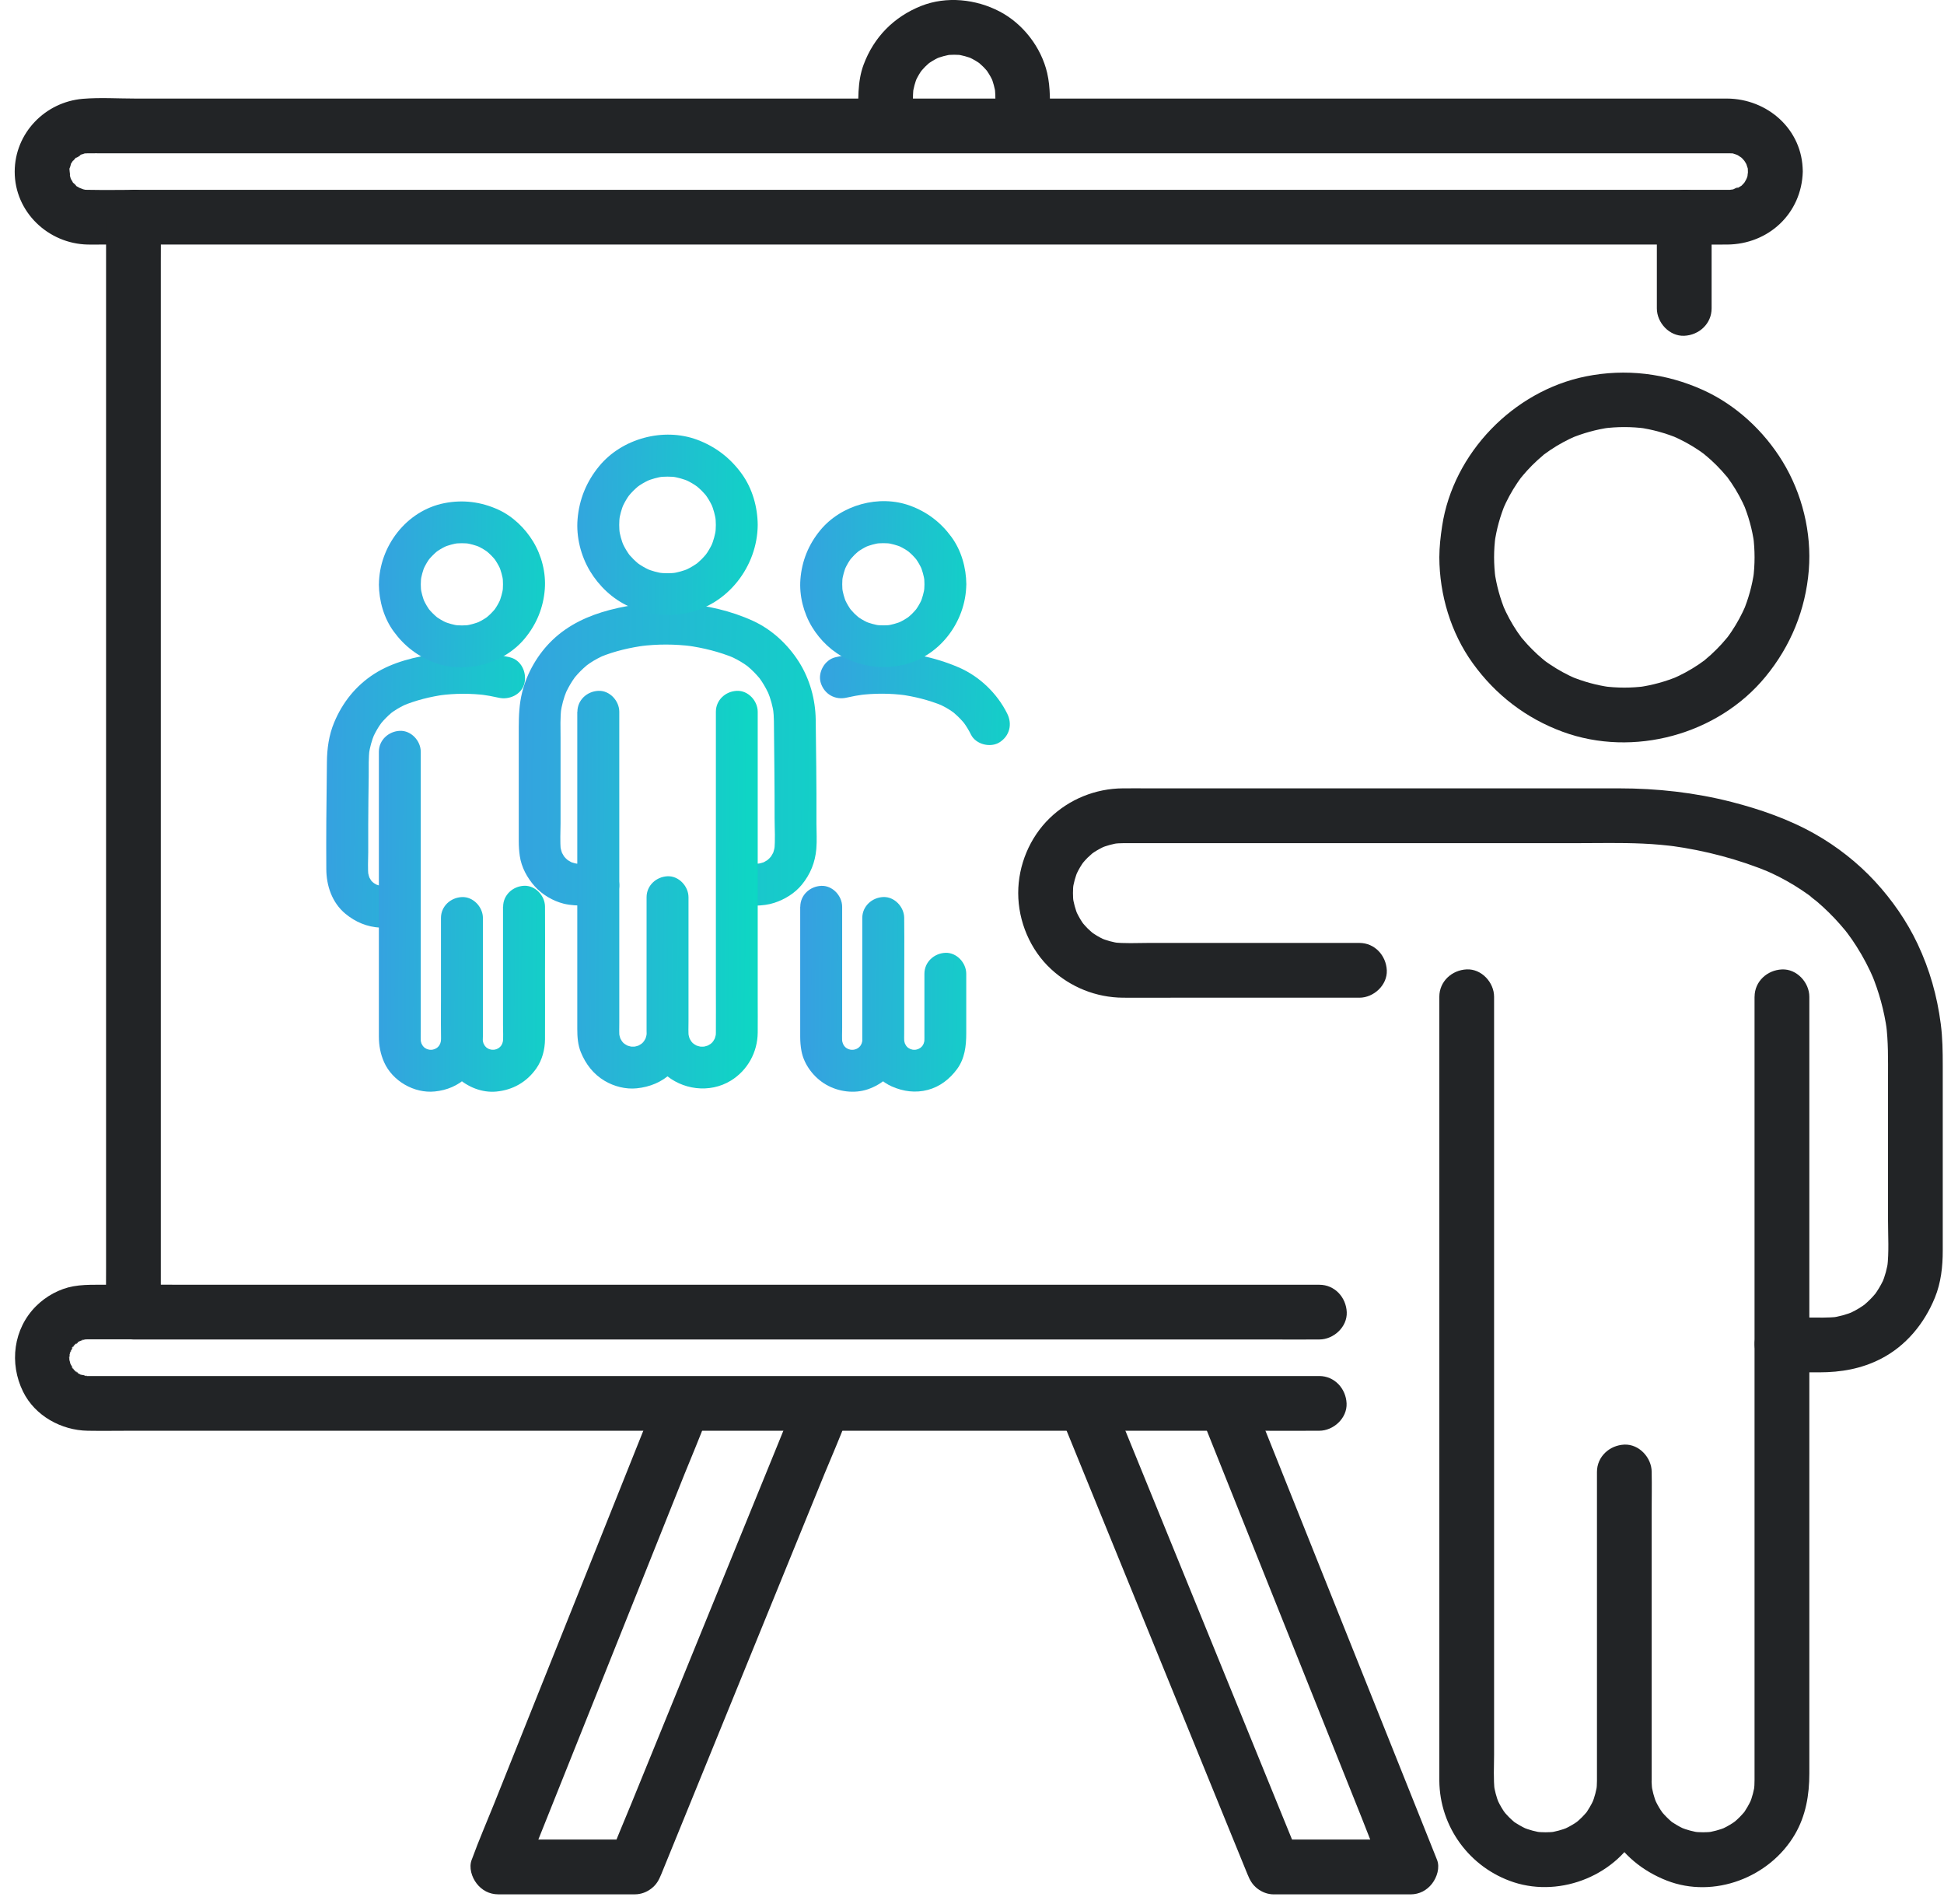
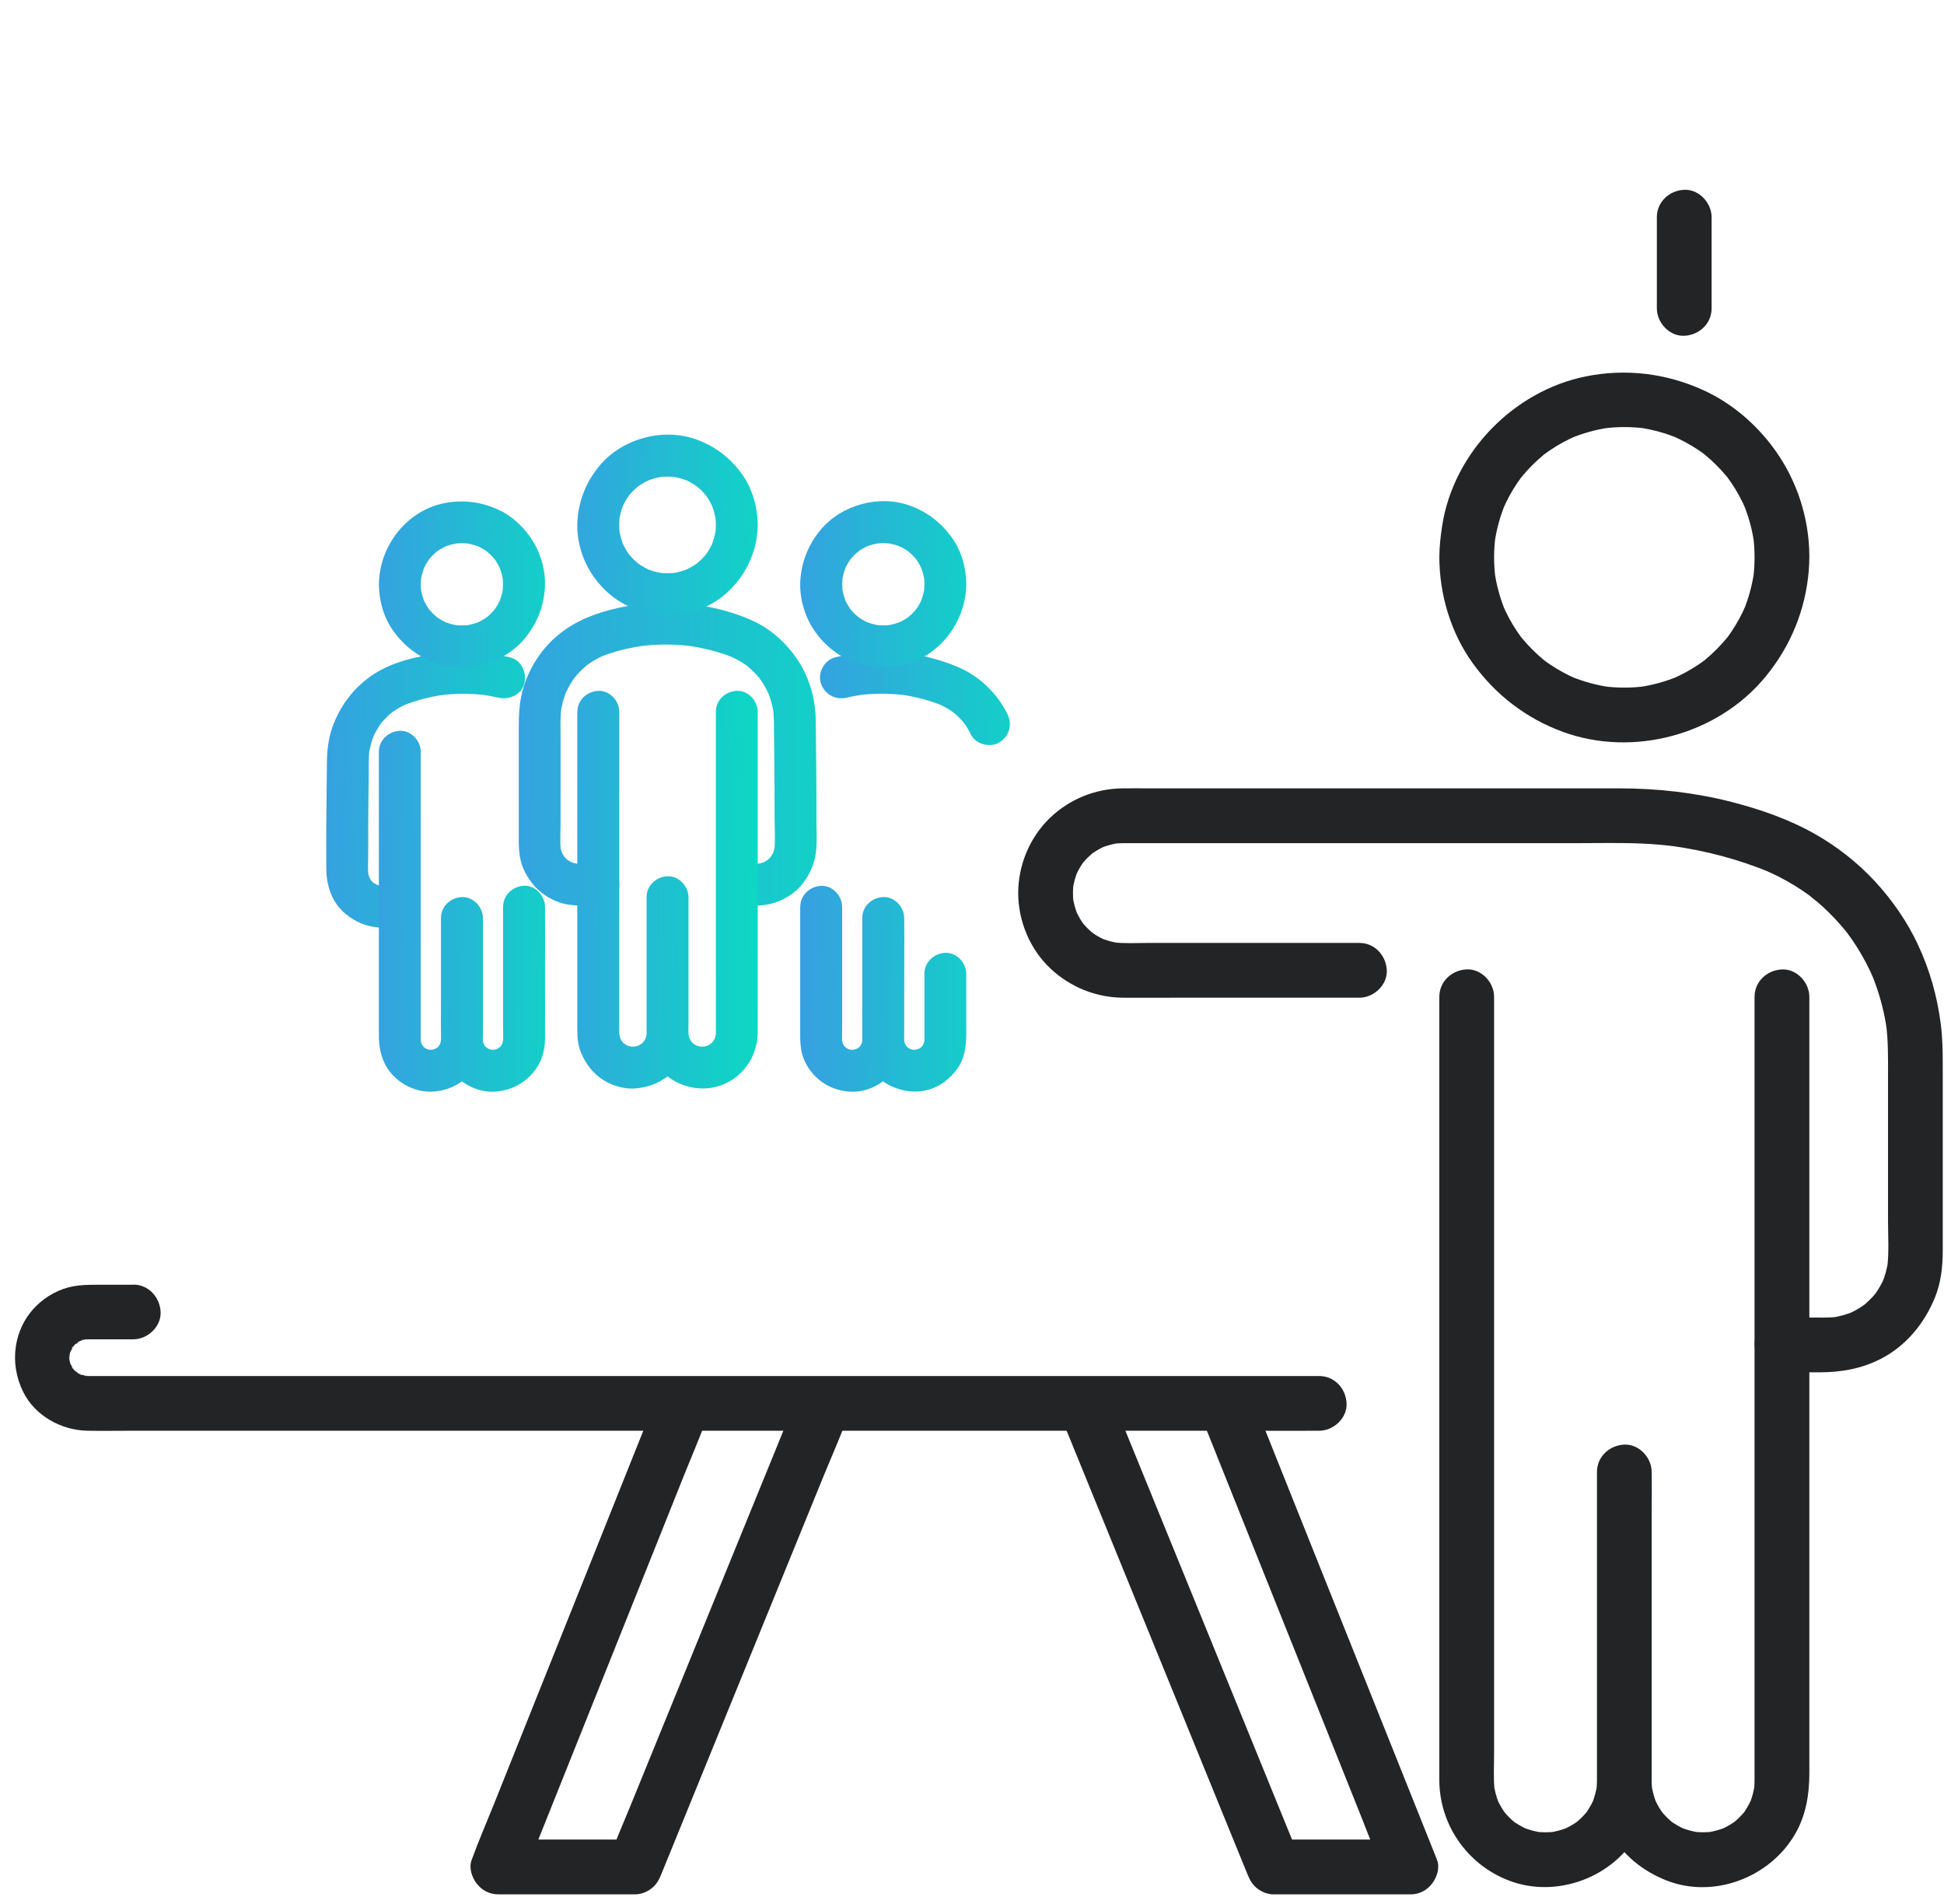
<svg xmlns="http://www.w3.org/2000/svg" width="48" height="47" viewBox="0 0 48 47" fill="none">
  <path d="M43.998 33.877H44.917C45.457 33.877 45.964 33.79 46.448 33.54C47.066 33.22 47.516 32.669 47.775 32.033C47.926 31.665 47.969 31.268 47.969 30.873V26.305C47.969 25.96 47.965 25.618 47.92 25.275C47.83 24.583 47.647 23.936 47.349 23.303C47.083 22.739 46.719 22.217 46.297 21.759C45.871 21.298 45.362 20.898 44.816 20.589C44.178 20.227 43.463 19.978 42.753 19.796C41.847 19.564 40.912 19.461 39.977 19.461H28.363C28.15 19.461 27.937 19.459 27.725 19.461C27.052 19.465 26.401 19.728 25.918 20.197C25.424 20.675 25.141 21.358 25.141 22.045C25.141 22.743 25.436 23.447 25.951 23.922C26.435 24.371 27.065 24.624 27.727 24.629C28.136 24.632 28.546 24.629 28.954 24.629H33.566C33.919 24.629 34.258 24.318 34.242 23.953C34.225 23.587 33.944 23.277 33.566 23.277H28.35C28.062 23.277 27.763 23.296 27.476 23.261L27.655 23.285C27.485 23.262 27.32 23.217 27.162 23.151C27.216 23.174 27.269 23.196 27.323 23.22C27.214 23.173 27.109 23.118 27.011 23.052C26.987 23.036 26.963 23.019 26.939 23.002C26.842 22.934 27.072 23.113 26.983 23.035C26.939 22.996 26.895 22.958 26.853 22.917C26.812 22.875 26.773 22.831 26.735 22.787C26.662 22.704 26.834 22.927 26.768 22.831C26.751 22.807 26.734 22.784 26.717 22.759C26.652 22.66 26.597 22.556 26.55 22.448L26.618 22.609C26.552 22.45 26.508 22.285 26.484 22.115L26.508 22.294C26.488 22.129 26.488 21.963 26.508 21.797L26.484 21.976C26.507 21.806 26.552 21.641 26.618 21.483L26.55 21.644C26.597 21.535 26.652 21.43 26.717 21.332C26.734 21.308 26.751 21.284 26.768 21.26C26.835 21.163 26.656 21.392 26.735 21.304C26.773 21.26 26.811 21.216 26.853 21.174C26.896 21.133 26.939 21.095 26.983 21.056C27.066 20.984 26.843 21.156 26.939 21.09C26.963 21.073 26.987 21.055 27.011 21.039C27.11 20.974 27.215 20.919 27.323 20.872C27.269 20.894 27.216 20.917 27.162 20.94C27.32 20.874 27.485 20.83 27.655 20.806L27.476 20.83C27.659 20.808 27.845 20.814 28.028 20.814H38.925C39.471 20.814 40.02 20.8 40.566 20.825C40.859 20.838 41.151 20.865 41.441 20.904L41.262 20.88C42.102 20.995 42.93 21.212 43.713 21.538L43.551 21.47C43.811 21.58 44.062 21.708 44.302 21.855C44.42 21.928 44.536 22.004 44.649 22.085C44.675 22.104 44.7 22.123 44.726 22.142C44.739 22.152 44.752 22.161 44.764 22.171C44.82 22.213 44.681 22.104 44.69 22.114C44.74 22.166 44.807 22.208 44.862 22.255C45.067 22.43 45.259 22.619 45.436 22.821C45.481 22.872 45.526 22.924 45.569 22.977C45.589 23.001 45.606 23.03 45.628 23.051C45.638 23.061 45.529 22.921 45.571 22.976C45.583 22.994 45.596 23.01 45.608 23.027C45.691 23.137 45.768 23.248 45.841 23.364C46.008 23.626 46.152 23.902 46.273 24.187C46.251 24.133 46.228 24.08 46.205 24.026C46.394 24.478 46.524 24.952 46.591 25.438L46.567 25.259C46.627 25.706 46.618 26.156 46.618 26.607V30.133C46.618 30.512 46.645 30.907 46.599 31.285L46.624 31.106C46.597 31.307 46.545 31.501 46.466 31.687C46.489 31.633 46.511 31.58 46.535 31.526C46.48 31.653 46.414 31.775 46.337 31.889C46.321 31.913 46.303 31.937 46.287 31.961C46.223 32.053 46.408 31.814 46.302 31.939C46.262 31.988 46.218 32.035 46.173 32.08C46.128 32.125 46.081 32.168 46.033 32.209C45.907 32.315 46.145 32.13 46.054 32.194C46.03 32.211 46.007 32.228 45.982 32.244C45.868 32.322 45.746 32.386 45.619 32.441C45.673 32.419 45.727 32.396 45.781 32.373C45.594 32.451 45.399 32.504 45.199 32.531L45.379 32.506C45.137 32.535 44.891 32.524 44.649 32.524H43.999C43.646 32.524 43.307 32.835 43.324 33.2C43.34 33.566 43.621 33.876 43.999 33.876L43.998 33.877Z" fill="#222426" />
  <path d="M43.322 24.604V42.968C43.322 43.29 43.322 43.612 43.322 43.934C43.322 44.026 43.318 44.118 43.307 44.209L43.331 44.03C43.308 44.2 43.265 44.365 43.2 44.525C43.222 44.471 43.245 44.417 43.268 44.363C43.22 44.477 43.163 44.586 43.095 44.69C43.089 44.699 43.045 44.775 43.037 44.774C43.046 44.776 43.162 44.62 43.07 44.73C43.032 44.775 42.992 44.818 42.951 44.86C42.91 44.901 42.866 44.941 42.821 44.979C42.777 45.016 42.694 45.054 42.865 44.945C42.841 44.961 42.818 44.98 42.793 44.996C42.687 45.067 42.574 45.127 42.456 45.177C42.51 45.154 42.563 45.132 42.617 45.108C42.457 45.173 42.292 45.217 42.122 45.24C42.182 45.232 42.242 45.224 42.301 45.216C42.136 45.236 41.97 45.236 41.804 45.216C41.864 45.224 41.924 45.232 41.983 45.24C41.813 45.217 41.648 45.173 41.489 45.108C41.543 45.131 41.596 45.154 41.65 45.177C41.536 45.129 41.427 45.072 41.324 45.004C41.314 44.998 41.238 44.953 41.239 44.945C41.237 44.954 41.393 45.071 41.283 44.979C41.238 44.941 41.195 44.901 41.154 44.86C41.112 44.818 41.072 44.775 41.035 44.73C40.998 44.686 40.959 44.603 41.068 44.774C41.053 44.75 41.034 44.727 41.017 44.702C40.946 44.596 40.887 44.482 40.836 44.364C40.859 44.418 40.881 44.471 40.905 44.526C40.84 44.366 40.797 44.201 40.773 44.031L40.798 44.21C40.762 43.909 40.782 43.597 40.782 43.295V37.308C40.782 36.989 40.789 36.669 40.782 36.35C40.782 36.345 40.782 36.341 40.782 36.336C40.782 35.983 40.471 35.645 40.107 35.661C39.741 35.677 39.431 35.958 39.431 36.336V43.112C39.431 43.395 39.433 43.678 39.431 43.96C39.431 44.044 39.425 44.127 39.416 44.21L39.44 44.031C39.416 44.201 39.373 44.366 39.308 44.526L39.377 44.364C39.329 44.478 39.271 44.587 39.204 44.69C39.197 44.7 39.153 44.776 39.145 44.775C39.154 44.777 39.27 44.621 39.179 44.731C39.141 44.776 39.101 44.819 39.06 44.861C39.018 44.902 38.975 44.942 38.93 44.98C38.886 45.017 38.803 45.055 38.974 44.946C38.95 44.962 38.926 44.98 38.902 44.997C38.796 45.068 38.682 45.127 38.564 45.178C38.618 45.155 38.671 45.133 38.725 45.109C38.566 45.174 38.401 45.218 38.231 45.241C38.29 45.233 38.351 45.225 38.41 45.217C38.244 45.236 38.078 45.236 37.913 45.217C37.972 45.225 38.032 45.233 38.092 45.241C37.922 45.218 37.757 45.174 37.597 45.109C37.651 45.132 37.705 45.154 37.759 45.178C37.645 45.13 37.536 45.072 37.432 45.005C37.422 44.999 37.347 44.954 37.348 44.946C37.346 44.955 37.502 45.072 37.392 44.98C37.347 44.942 37.304 44.902 37.262 44.861C37.221 44.819 37.181 44.776 37.143 44.731C37.106 44.687 37.068 44.604 37.177 44.775C37.161 44.751 37.142 44.727 37.126 44.703C37.055 44.597 36.995 44.483 36.945 44.365C36.968 44.419 36.99 44.472 37.014 44.526C36.949 44.367 36.905 44.202 36.882 44.032C36.89 44.091 36.898 44.152 36.906 44.211C36.871 43.917 36.891 43.612 36.891 43.317V24.605C36.891 24.252 36.58 23.913 36.215 23.93C35.849 23.946 35.539 24.227 35.539 24.605V43.416C35.539 43.597 35.539 43.776 35.539 43.956C35.547 45.1 36.292 46.11 37.377 46.465C38.558 46.849 39.948 46.276 40.494 45.155C40.682 44.77 40.781 44.364 40.782 43.934C40.782 43.823 40.782 43.711 40.782 43.599V36.337H39.431V42.983C39.431 43.302 39.431 43.621 39.431 43.941C39.432 44.386 39.539 44.816 39.746 45.209C40.046 45.78 40.563 46.193 41.157 46.424C42.32 46.876 43.694 46.348 44.317 45.286C44.589 44.821 44.675 44.308 44.675 43.779V24.606C44.675 24.253 44.364 23.914 43.999 23.931C43.633 23.947 43.323 24.228 43.323 24.606L43.322 24.604Z" fill="#222426" />
  <path d="M35.539 13.758C35.543 14.68 35.821 15.618 36.362 16.369C36.925 17.152 37.681 17.733 38.586 18.065C40.328 18.704 42.416 18.139 43.593 16.705C44.216 15.948 44.582 15.053 44.662 14.074C44.736 13.149 44.498 12.185 44.015 11.394C43.553 10.637 42.861 9.995 42.051 9.628C41.135 9.214 40.142 9.093 39.154 9.292C37.37 9.652 35.882 11.182 35.608 12.987C35.569 13.244 35.54 13.499 35.539 13.758C35.537 14.111 35.851 14.45 36.215 14.434C36.582 14.418 36.889 14.137 36.891 13.758C36.891 13.581 36.903 13.404 36.927 13.227L36.902 13.407C36.95 13.065 37.042 12.734 37.175 12.416C37.153 12.47 37.13 12.523 37.107 12.577C37.205 12.35 37.322 12.131 37.461 11.926C37.494 11.877 37.528 11.828 37.564 11.781C37.594 11.74 37.672 11.657 37.529 11.825C37.548 11.802 37.566 11.779 37.585 11.756C37.664 11.662 37.746 11.571 37.833 11.484C37.919 11.398 38.011 11.315 38.105 11.236C38.12 11.224 38.157 11.181 38.174 11.181C38.148 11.181 38.023 11.294 38.13 11.215C38.178 11.18 38.226 11.145 38.275 11.112C38.48 10.973 38.698 10.856 38.926 10.758C38.872 10.78 38.819 10.803 38.765 10.826C39.083 10.693 39.414 10.601 39.756 10.553L39.576 10.578C39.929 10.531 40.285 10.531 40.638 10.578L40.459 10.553C40.8 10.601 41.132 10.693 41.45 10.826C41.395 10.804 41.342 10.781 41.288 10.758C41.515 10.856 41.734 10.973 41.94 11.112C41.988 11.145 42.037 11.179 42.084 11.215C42.125 11.245 42.208 11.323 42.041 11.181C42.063 11.199 42.087 11.217 42.109 11.236C42.204 11.315 42.295 11.398 42.381 11.484C42.468 11.571 42.551 11.662 42.629 11.756C42.642 11.771 42.685 11.809 42.685 11.825C42.685 11.8 42.571 11.674 42.651 11.781C42.686 11.829 42.72 11.877 42.753 11.926C42.892 12.131 43.009 12.349 43.107 12.577C43.085 12.523 43.062 12.47 43.039 12.416C43.172 12.734 43.264 13.065 43.312 13.407L43.288 13.227C43.334 13.58 43.334 13.936 43.288 14.289C43.296 14.229 43.304 14.169 43.312 14.11C43.264 14.451 43.172 14.783 43.039 15.101C43.062 15.047 43.084 14.993 43.107 14.939C43.009 15.166 42.892 15.385 42.753 15.591C42.72 15.639 42.687 15.688 42.651 15.735C42.62 15.777 42.542 15.859 42.685 15.692C42.666 15.714 42.648 15.738 42.629 15.76C42.551 15.855 42.468 15.946 42.381 16.032C42.295 16.119 42.204 16.202 42.109 16.28C42.094 16.293 42.057 16.336 42.041 16.336C42.066 16.336 42.191 16.222 42.084 16.302C42.036 16.337 41.988 16.371 41.94 16.404C41.734 16.543 41.516 16.66 41.288 16.759C41.342 16.736 41.395 16.713 41.45 16.69C41.132 16.823 40.8 16.915 40.459 16.963L40.638 16.939C40.285 16.986 39.93 16.986 39.576 16.939L39.756 16.963C39.414 16.915 39.083 16.823 38.765 16.69C38.819 16.713 38.872 16.735 38.926 16.759C38.699 16.66 38.48 16.543 38.275 16.404C38.226 16.371 38.177 16.338 38.13 16.302C38.089 16.271 38.006 16.194 38.174 16.336C38.151 16.317 38.128 16.299 38.105 16.28C38.011 16.202 37.919 16.119 37.833 16.032C37.746 15.946 37.664 15.855 37.585 15.76C37.573 15.745 37.529 15.708 37.529 15.692C37.529 15.717 37.643 15.842 37.564 15.735C37.529 15.687 37.494 15.639 37.461 15.591C37.322 15.385 37.205 15.167 37.107 14.939C37.129 14.993 37.152 15.047 37.175 15.101C37.042 14.783 36.95 14.451 36.902 14.11C36.91 14.169 36.919 14.229 36.927 14.289C36.903 14.113 36.892 13.936 36.891 13.758C36.889 13.405 36.581 13.066 36.215 13.082C35.85 13.099 35.537 13.38 35.539 13.758Z" fill="#222426" />
-   <path d="M44.512 4.235C44.512 3.197 43.642 2.436 42.638 2.433C42.438 2.433 42.238 2.433 42.038 2.433H3.337C2.91 2.433 2.473 2.404 2.047 2.439C1.113 2.517 0.366 3.286 0.363 4.235C0.361 5.231 1.189 6.016 2.165 6.037C2.268 6.039 2.372 6.037 2.475 6.037H40.926C41.498 6.037 42.07 6.04 42.642 6.037C43.666 6.032 44.486 5.27 44.513 4.235C44.522 3.882 44.196 3.543 43.837 3.559C43.463 3.576 43.171 3.856 43.161 4.235C43.161 4.241 43.134 4.42 43.158 4.321C43.178 4.235 43.145 4.353 43.14 4.373C43.128 4.414 43.071 4.513 43.135 4.396C43.117 4.429 43.097 4.461 43.08 4.494C43.062 4.529 43.003 4.576 43.087 4.493C43.06 4.519 43.034 4.547 43.01 4.574C42.93 4.659 42.991 4.592 43.017 4.574C42.97 4.605 42.92 4.63 42.873 4.66C43.016 4.567 42.716 4.703 42.798 4.683C42.896 4.659 42.717 4.685 42.712 4.686C42.709 4.686 42.707 4.686 42.705 4.686C42.664 4.686 42.623 4.686 42.582 4.686H3.465C3.034 4.686 2.601 4.695 2.171 4.686C2.169 4.686 2.167 4.686 2.166 4.686C2.127 4.686 2.087 4.685 2.047 4.68C2.189 4.697 2.081 4.683 2.055 4.673C2.055 4.673 1.885 4.604 1.975 4.649C2.057 4.69 1.922 4.613 1.906 4.605C1.772 4.536 1.934 4.658 1.887 4.593C1.869 4.567 1.835 4.532 1.808 4.513C1.742 4.467 1.863 4.628 1.795 4.494C1.779 4.463 1.758 4.426 1.74 4.396C1.8 4.491 1.755 4.443 1.744 4.4C1.734 4.363 1.724 4.326 1.714 4.289C1.752 4.427 1.715 4.229 1.715 4.175C1.715 4.007 1.682 4.237 1.72 4.152C1.735 4.119 1.744 4.077 1.753 4.042C1.775 3.954 1.672 4.152 1.765 4.023C1.786 3.994 1.806 3.958 1.825 3.929C1.752 4.043 1.868 3.894 1.906 3.859C1.781 3.973 2.102 3.773 1.944 3.833C1.987 3.817 2.038 3.811 2.081 3.792C2.167 3.753 1.977 3.79 2.073 3.789C2.101 3.789 2.137 3.785 2.163 3.785C2.166 3.785 2.169 3.785 2.172 3.785C2.305 3.783 2.437 3.785 2.571 3.785H42.596C42.632 3.785 42.668 3.785 42.703 3.785C42.705 3.785 42.706 3.785 42.707 3.785C42.751 3.786 42.783 3.786 42.826 3.792C42.791 3.787 42.705 3.761 42.818 3.799C42.854 3.812 42.891 3.821 42.927 3.834C42.804 3.79 42.894 3.82 42.919 3.838C42.919 3.838 43.068 3.942 42.989 3.879C42.922 3.826 43.012 3.903 43.026 3.918C43.054 3.945 43.123 4.042 43.046 3.93C43.067 3.961 43.085 3.995 43.105 4.025C43.124 4.051 43.152 4.14 43.109 4.017C43.122 4.053 43.132 4.09 43.144 4.126C43.183 4.236 43.156 4.154 43.151 4.118C43.156 4.153 43.158 4.202 43.158 4.237C43.158 4.59 43.468 4.929 43.833 4.913C44.199 4.896 44.509 4.615 44.509 4.237L44.512 4.235Z" fill="#222426" />
  <path d="M40.91 5.361V7.613C40.91 7.967 41.221 8.305 41.586 8.289C41.952 8.273 42.262 7.992 42.262 7.613V5.361C42.262 5.008 41.951 4.669 41.586 4.685C41.22 4.701 40.91 4.982 40.91 5.361Z" fill="#222426" />
-   <path d="M2.619 5.361V31.294C2.619 31.645 2.615 31.995 2.619 32.346C2.619 32.361 2.619 32.376 2.619 32.391C2.619 32.755 2.929 33.066 3.295 33.066H31.389C31.768 33.066 32.148 33.071 32.528 33.066C32.544 33.066 32.561 33.066 32.577 33.066C32.93 33.066 33.269 32.755 33.253 32.391C33.237 32.025 32.956 31.715 32.577 31.715H4.483C4.104 31.715 3.724 31.708 3.344 31.715C3.328 31.715 3.311 31.715 3.295 31.715L3.971 32.391V6.457C3.971 6.107 3.975 5.756 3.971 5.406C3.971 5.391 3.971 5.375 3.971 5.361C3.971 5.008 3.66 4.669 3.295 4.685C2.929 4.701 2.619 4.982 2.619 5.361Z" fill="#222426" />
-   <path d="M3.29 31.715H2.376C2.184 31.715 2.002 31.719 1.811 31.753C1.467 31.814 1.136 31.998 0.89 32.243C0.328 32.805 0.225 33.653 0.569 34.353C0.862 34.951 1.514 35.309 2.166 35.319C2.513 35.325 2.862 35.319 3.21 35.319H31.079C31.556 35.319 32.033 35.324 32.511 35.319C32.532 35.319 32.552 35.319 32.573 35.319C32.926 35.319 33.265 35.009 33.249 34.644C33.233 34.278 32.952 33.968 32.573 33.968H2.337C2.288 33.968 2.24 33.968 2.192 33.968C2.183 33.968 2.175 33.968 2.166 33.968C2.166 33.968 2.165 33.968 2.164 33.968C2.156 33.968 2.157 33.968 2.141 33.968C2.028 33.965 2.111 33.929 2.169 33.979C2.139 33.953 2.024 33.943 1.984 33.933C1.895 33.912 2.131 34.014 2.01 33.945C1.974 33.925 1.938 33.904 1.902 33.884C1.831 33.847 1.908 33.844 1.938 33.917C1.929 33.897 1.878 33.866 1.86 33.849C1.835 33.825 1.813 33.799 1.789 33.774C1.721 33.704 1.831 33.785 1.819 33.813C1.821 33.807 1.719 33.634 1.718 33.632C1.733 33.641 1.77 33.786 1.741 33.676C1.73 33.635 1.72 33.594 1.71 33.553C1.682 33.43 1.724 33.599 1.716 33.604C1.713 33.605 1.712 33.515 1.712 33.516C1.712 33.491 1.72 33.449 1.716 33.427C1.738 33.522 1.691 33.551 1.71 33.479C1.719 33.444 1.725 33.409 1.735 33.375C1.765 33.271 1.779 33.357 1.718 33.398C1.73 33.39 1.821 33.224 1.819 33.217C1.835 33.253 1.711 33.331 1.802 33.241C1.827 33.217 1.849 33.19 1.874 33.167C1.887 33.155 1.933 33.124 1.937 33.113C1.907 33.197 1.827 33.181 1.919 33.135C1.949 33.12 1.98 33.102 2.01 33.085C2.072 33.05 2.06 33.099 1.964 33.104C1.985 33.103 2.021 33.085 2.044 33.079C2.071 33.071 2.099 33.064 2.127 33.059C2.184 33.049 2.184 33.049 2.122 33.059C2.107 33.062 2.091 33.063 2.075 33.066C2.105 33.063 2.134 33.062 2.164 33.062C2.166 33.062 2.166 33.062 2.168 33.062C2.184 33.062 2.2 33.062 2.216 33.062C2.287 33.062 2.357 33.062 2.429 33.062H3.29C3.643 33.062 3.982 32.752 3.966 32.387C3.949 32.021 3.668 31.711 3.29 31.711V31.715Z" fill="#222426" />
+   <path d="M3.29 31.715H2.376C2.184 31.715 2.002 31.719 1.811 31.753C1.467 31.814 1.136 31.998 0.89 32.243C0.328 32.805 0.225 33.653 0.569 34.353C0.862 34.951 1.514 35.309 2.166 35.319C2.513 35.325 2.862 35.319 3.21 35.319H31.079C31.556 35.319 32.033 35.324 32.511 35.319C32.532 35.319 32.552 35.319 32.573 35.319C32.926 35.319 33.265 35.009 33.249 34.644C33.233 34.278 32.952 33.968 32.573 33.968H2.337C2.288 33.968 2.24 33.968 2.192 33.968C2.183 33.968 2.175 33.968 2.166 33.968C2.166 33.968 2.165 33.968 2.164 33.968C2.156 33.968 2.157 33.968 2.141 33.968C2.028 33.965 2.111 33.929 2.169 33.979C2.139 33.953 2.024 33.943 1.984 33.933C1.895 33.912 2.131 34.014 2.01 33.945C1.974 33.925 1.938 33.904 1.902 33.884C1.831 33.847 1.908 33.844 1.938 33.917C1.929 33.897 1.878 33.866 1.86 33.849C1.835 33.825 1.813 33.799 1.789 33.774C1.721 33.704 1.831 33.785 1.819 33.813C1.821 33.807 1.719 33.634 1.718 33.632C1.733 33.641 1.77 33.786 1.741 33.676C1.73 33.635 1.72 33.594 1.71 33.553C1.682 33.43 1.724 33.599 1.716 33.604C1.713 33.605 1.712 33.515 1.712 33.516C1.712 33.491 1.72 33.449 1.716 33.427C1.738 33.522 1.691 33.551 1.71 33.479C1.719 33.444 1.725 33.409 1.735 33.375C1.765 33.271 1.779 33.357 1.718 33.398C1.73 33.39 1.821 33.224 1.819 33.217C1.835 33.253 1.711 33.331 1.802 33.241C1.827 33.217 1.849 33.19 1.874 33.167C1.887 33.155 1.933 33.124 1.937 33.113C1.907 33.197 1.827 33.181 1.919 33.135C1.949 33.12 1.98 33.102 2.01 33.085C2.072 33.05 2.06 33.099 1.964 33.104C1.985 33.103 2.021 33.085 2.044 33.079C2.071 33.071 2.099 33.064 2.127 33.059C2.184 33.049 2.184 33.049 2.122 33.059C2.107 33.062 2.091 33.063 2.075 33.066C2.105 33.063 2.134 33.062 2.164 33.062C2.184 33.062 2.2 33.062 2.216 33.062C2.287 33.062 2.357 33.062 2.429 33.062H3.29C3.643 33.062 3.982 32.752 3.966 32.387C3.949 32.021 3.668 31.711 3.29 31.711V31.715Z" fill="#222426" />
  <path d="M16.154 34.645C16.004 35.019 15.854 35.393 15.704 35.768C15.346 36.664 14.988 37.559 14.63 38.455C14.196 39.538 13.763 40.621 13.329 41.704C12.954 42.644 12.578 43.582 12.202 44.522C12.02 44.976 11.823 45.428 11.656 45.887C11.653 45.893 11.651 45.9 11.648 45.907C11.571 46.101 11.649 46.341 11.769 46.496C11.898 46.663 12.085 46.763 12.3 46.763H15.677C15.827 46.763 15.968 46.709 16.085 46.618C16.211 46.52 16.267 46.414 16.328 46.266C16.48 45.893 16.631 45.52 16.784 45.148C17.149 44.253 17.514 43.357 17.879 42.462C18.323 41.374 18.766 40.287 19.209 39.2C19.591 38.263 19.973 37.326 20.355 36.39C20.541 35.936 20.743 35.484 20.912 35.024C20.915 35.017 20.918 35.011 20.92 35.005C20.982 34.853 20.931 34.618 20.852 34.484C20.77 34.344 20.609 34.21 20.448 34.173C20.275 34.134 20.081 34.143 19.927 34.242C19.77 34.344 19.687 34.473 19.616 34.645C19.464 35.018 19.313 35.391 19.161 35.764C18.796 36.659 18.431 37.555 18.065 38.45C17.622 39.538 17.178 40.624 16.735 41.712C16.353 42.649 15.971 43.586 15.589 44.522C15.403 44.977 15.208 45.429 15.032 45.888C15.03 45.894 15.027 45.901 15.024 45.907L15.676 45.41H12.299L12.95 46.266C13.1 45.891 13.25 45.517 13.4 45.142C13.758 44.246 14.116 43.351 14.475 42.455C14.908 41.372 15.341 40.289 15.775 39.206C16.15 38.267 16.526 37.328 16.902 36.388C17.084 35.934 17.281 35.482 17.448 35.023C17.451 35.017 17.453 35.01 17.456 35.004C17.517 34.852 17.467 34.618 17.387 34.483C17.305 34.343 17.145 34.209 16.984 34.172C16.811 34.133 16.617 34.142 16.463 34.241C16.306 34.342 16.222 34.472 16.152 34.645H16.154Z" fill="#222426" />
  <path d="M29.674 35.004C29.823 35.379 29.974 35.753 30.123 36.127C30.482 37.023 30.84 37.919 31.198 38.814C31.631 39.897 32.065 40.98 32.498 42.063C32.874 43.003 33.25 43.942 33.625 44.882C33.807 45.336 33.978 45.797 34.171 46.247C34.174 46.253 34.177 46.259 34.179 46.266C34.397 45.982 34.614 45.696 34.831 45.411H31.454L32.105 45.908C31.953 45.535 31.802 45.162 31.649 44.79C31.285 43.894 30.92 42.998 30.554 42.103C30.111 41.015 29.667 39.929 29.224 38.841C28.842 37.904 28.46 36.967 28.078 36.031C27.892 35.576 27.708 35.12 27.521 34.665C27.518 34.659 27.516 34.653 27.513 34.646C27.444 34.477 27.367 34.339 27.202 34.243C27.057 34.158 26.844 34.122 26.681 34.174C26.518 34.227 26.36 34.328 26.278 34.485C26.198 34.635 26.143 34.841 26.209 35.006C26.362 35.379 26.513 35.752 26.665 36.124C27.03 37.02 27.395 37.915 27.761 38.811C28.204 39.898 28.647 40.985 29.091 42.072C29.473 43.009 29.855 43.946 30.237 44.883C30.422 45.337 30.607 45.793 30.794 46.248C30.796 46.255 30.799 46.261 30.802 46.267C30.859 46.409 30.92 46.522 31.044 46.619C31.162 46.71 31.301 46.764 31.453 46.764H34.83C35.044 46.764 35.232 46.665 35.361 46.497C35.48 46.342 35.559 46.102 35.481 45.908C35.332 45.533 35.181 45.159 35.032 44.784C34.673 43.889 34.316 42.993 33.957 42.097C33.524 41.014 33.09 39.931 32.657 38.849C32.281 37.909 31.905 36.97 31.53 36.03C31.348 35.575 31.167 35.119 30.984 34.665C30.981 34.659 30.978 34.653 30.976 34.645C30.908 34.476 30.829 34.337 30.665 34.242C30.52 34.157 30.306 34.121 30.144 34.173C29.981 34.226 29.822 34.327 29.74 34.484C29.661 34.635 29.606 34.839 29.672 35.005L29.674 35.004Z" fill="#222426" />
-   <path d="M25.924 2.929C25.924 2.551 25.942 2.172 25.856 1.801C25.708 1.166 25.258 0.583 24.679 0.282C24.095 -0.022 23.371 -0.1 22.749 0.145C22.073 0.413 21.577 0.915 21.323 1.598C21.165 2.022 21.193 2.484 21.193 2.929C21.193 3.282 21.504 3.621 21.869 3.604C22.235 3.588 22.545 3.307 22.545 2.929C22.545 2.67 22.528 2.404 22.559 2.146L22.535 2.326C22.556 2.174 22.595 2.028 22.654 1.887C22.631 1.941 22.609 1.994 22.585 2.048C22.627 1.953 22.675 1.861 22.733 1.773C22.747 1.753 22.761 1.733 22.776 1.713C22.84 1.619 22.685 1.818 22.733 1.768C22.771 1.729 22.803 1.686 22.842 1.648C22.877 1.613 22.914 1.582 22.951 1.548C23.029 1.478 22.831 1.634 22.895 1.59C22.916 1.576 22.935 1.561 22.956 1.547C23.047 1.486 23.142 1.435 23.243 1.391C23.189 1.414 23.136 1.437 23.082 1.46C23.223 1.401 23.369 1.363 23.521 1.341L23.341 1.365C23.488 1.347 23.633 1.347 23.779 1.365L23.6 1.341C23.751 1.362 23.897 1.401 24.039 1.46C23.985 1.437 23.931 1.415 23.877 1.391C23.973 1.433 24.065 1.482 24.152 1.539C24.173 1.553 24.193 1.567 24.212 1.582C24.307 1.646 24.108 1.491 24.158 1.539C24.196 1.577 24.24 1.609 24.277 1.648C24.313 1.683 24.344 1.72 24.377 1.757C24.448 1.835 24.292 1.637 24.336 1.701C24.349 1.722 24.365 1.741 24.378 1.762C24.44 1.853 24.491 1.948 24.534 2.048C24.512 1.994 24.489 1.941 24.466 1.887C24.524 2.028 24.563 2.174 24.585 2.326L24.56 2.146C24.591 2.404 24.575 2.67 24.575 2.929C24.575 3.282 24.886 3.621 25.25 3.604C25.616 3.588 25.926 3.307 25.926 2.929H25.924Z" fill="#222426" />
  <path d="M14.772 21.321C14.573 21.321 14.368 21.335 14.17 21.313L14.307 21.332C14.222 21.32 14.141 21.299 14.061 21.268L14.184 21.32C14.129 21.297 14.075 21.269 14.024 21.236C13.918 21.168 14.101 21.306 14.038 21.25C14.015 21.23 13.993 21.211 13.971 21.19C13.95 21.168 13.931 21.145 13.911 21.123C13.855 21.06 13.993 21.243 13.925 21.137C13.892 21.086 13.865 21.032 13.841 20.977C13.858 21.018 13.876 21.059 13.894 21.1C13.862 21.02 13.841 20.939 13.829 20.854C13.836 20.899 13.842 20.946 13.848 20.991C13.824 20.771 13.841 20.542 13.841 20.321V18.218C13.841 17.969 13.828 17.715 13.861 17.467L13.842 17.605C13.869 17.413 13.919 17.227 13.993 17.048L13.94 17.171C13.995 17.043 14.06 16.92 14.136 16.804C14.156 16.774 14.177 16.745 14.197 16.716C14.237 16.66 14.165 16.758 14.16 16.764C14.171 16.753 14.18 16.739 14.189 16.726C14.235 16.671 14.282 16.618 14.333 16.567C14.38 16.519 14.431 16.474 14.482 16.43C14.495 16.42 14.507 16.41 14.519 16.4C14.562 16.364 14.406 16.483 14.482 16.429C14.508 16.411 14.533 16.391 14.56 16.373C14.681 16.291 14.811 16.223 14.945 16.165C14.904 16.183 14.863 16.2 14.822 16.218C15.176 16.072 15.559 15.985 15.938 15.934L15.801 15.952C16.232 15.897 16.668 15.898 17.099 15.954L16.962 15.936C17.363 15.991 17.763 16.09 18.136 16.245C18.095 16.228 18.054 16.211 18.013 16.193C18.141 16.248 18.264 16.314 18.38 16.391C18.41 16.411 18.439 16.433 18.468 16.453C18.518 16.488 18.375 16.378 18.422 16.417C18.434 16.427 18.446 16.437 18.459 16.447C18.515 16.494 18.568 16.542 18.618 16.593C18.666 16.642 18.711 16.692 18.755 16.744C18.764 16.756 18.773 16.771 18.785 16.782C18.779 16.776 18.708 16.678 18.748 16.734C18.768 16.763 18.79 16.793 18.809 16.822C18.886 16.939 18.952 17.063 19.007 17.192C18.989 17.15 18.972 17.11 18.954 17.068C19.029 17.248 19.08 17.436 19.107 17.629L19.088 17.492C19.115 17.7 19.109 17.913 19.112 18.124C19.115 18.432 19.118 18.739 19.121 19.047C19.125 19.432 19.126 19.817 19.126 20.202C19.126 20.462 19.147 20.733 19.118 20.991L19.137 20.854C19.125 20.939 19.105 21.02 19.073 21.1C19.09 21.059 19.107 21.018 19.125 20.977C19.102 21.032 19.074 21.086 19.041 21.137C18.973 21.243 19.112 21.06 19.056 21.123C19.036 21.146 19.016 21.168 18.995 21.19C18.974 21.211 18.951 21.23 18.929 21.25C18.866 21.306 19.048 21.168 18.943 21.236C18.892 21.269 18.838 21.297 18.782 21.32L18.905 21.268C18.826 21.299 18.744 21.32 18.659 21.332L18.797 21.313C18.602 21.334 18.402 21.321 18.206 21.321C17.936 21.321 17.677 21.558 17.689 21.838C17.702 22.117 17.917 22.355 18.206 22.355C18.496 22.355 18.828 22.382 19.116 22.288C19.377 22.203 19.626 22.051 19.8 21.837C20.011 21.577 20.127 21.29 20.156 20.957C20.174 20.75 20.159 20.538 20.159 20.33C20.159 20.079 20.159 19.828 20.159 19.577C20.159 19.15 20.151 18.723 20.147 18.297C20.145 18.119 20.144 17.942 20.141 17.765C20.134 17.266 19.995 16.764 19.728 16.341C19.454 15.909 19.058 15.539 18.591 15.326C18.044 15.076 17.451 14.944 16.853 14.894C16.252 14.844 15.635 14.905 15.053 15.058C14.528 15.196 14.042 15.418 13.645 15.796C13.282 16.143 13.013 16.605 12.892 17.093C12.821 17.378 12.809 17.667 12.809 17.958V20.758C12.809 20.884 12.816 21.003 12.834 21.129C12.875 21.411 13.016 21.669 13.204 21.88C13.388 22.085 13.652 22.241 13.919 22.308C14.091 22.35 14.266 22.355 14.441 22.355H14.774C15.044 22.355 15.303 22.117 15.291 21.838C15.278 21.558 15.063 21.321 14.774 21.321H14.772Z" fill="url(#paint0_linear_2236_8579)" />
  <path d="M14.254 17.569V25.405C14.254 25.598 14.268 25.794 14.342 25.975C14.462 26.269 14.651 26.515 14.927 26.68C15.159 26.819 15.451 26.894 15.721 26.866C16.047 26.833 16.342 26.713 16.581 26.485C16.776 26.3 16.928 26.034 16.97 25.766C16.998 25.593 16.999 25.431 16.999 25.258V22.148C16.999 21.878 16.761 21.619 16.482 21.631C16.202 21.644 15.965 21.859 15.965 22.148V25.455C15.965 25.841 16.102 26.226 16.391 26.494C16.836 26.906 17.521 26.997 18.046 26.676C18.459 26.422 18.705 25.974 18.709 25.491C18.712 25.222 18.709 24.953 18.709 24.684V17.571C18.709 17.3 18.472 17.041 18.193 17.054C17.913 17.066 17.676 17.281 17.676 17.571V24.328C17.676 24.715 17.679 25.103 17.676 25.491C17.676 25.534 17.673 25.576 17.667 25.619L17.686 25.482C17.674 25.558 17.654 25.631 17.625 25.702C17.642 25.66 17.659 25.62 17.677 25.578C17.656 25.627 17.631 25.673 17.602 25.716C17.572 25.76 17.533 25.775 17.629 25.683C17.611 25.701 17.595 25.722 17.577 25.74C17.572 25.745 17.522 25.795 17.52 25.793C17.52 25.793 17.646 25.703 17.553 25.765C17.509 25.794 17.463 25.819 17.415 25.84L17.538 25.788C17.467 25.817 17.394 25.837 17.319 25.849L17.456 25.831C17.376 25.84 17.299 25.84 17.22 25.831L17.357 25.849C17.281 25.837 17.208 25.817 17.137 25.788L17.261 25.84C17.212 25.819 17.166 25.795 17.123 25.765C17.079 25.735 17.064 25.696 17.156 25.793C17.138 25.774 17.117 25.758 17.099 25.74C17.094 25.735 17.044 25.685 17.046 25.683C17.046 25.683 17.136 25.809 17.074 25.716C17.045 25.673 17.02 25.627 16.999 25.578C17.016 25.62 17.033 25.66 17.051 25.702C17.021 25.631 17.002 25.558 16.99 25.482L17.008 25.619C16.992 25.485 17 25.345 17 25.209V22.149C17 21.879 16.762 21.62 16.483 21.632C16.203 21.644 15.966 21.859 15.966 22.149V25.128C15.966 25.289 15.978 25.458 15.958 25.618L15.976 25.481C15.965 25.558 15.945 25.63 15.915 25.701C15.932 25.66 15.95 25.619 15.967 25.578C15.946 25.626 15.922 25.672 15.892 25.715C15.863 25.759 15.823 25.774 15.92 25.682C15.901 25.7 15.886 25.722 15.868 25.739C15.863 25.744 15.812 25.794 15.81 25.792C15.81 25.792 15.937 25.702 15.843 25.764C15.8 25.793 15.754 25.818 15.706 25.84L15.829 25.787C15.758 25.817 15.685 25.837 15.609 25.848L15.746 25.83C15.667 25.84 15.59 25.84 15.511 25.83L15.648 25.848C15.571 25.837 15.499 25.817 15.428 25.787L15.551 25.84C15.503 25.818 15.457 25.794 15.413 25.764C15.369 25.735 15.355 25.695 15.446 25.792C15.428 25.773 15.407 25.757 15.389 25.739C15.384 25.735 15.335 25.684 15.337 25.682C15.337 25.682 15.426 25.808 15.364 25.715C15.335 25.672 15.311 25.626 15.289 25.578C15.306 25.619 15.324 25.66 15.342 25.701C15.312 25.63 15.292 25.557 15.28 25.481L15.299 25.618C15.284 25.5 15.291 25.377 15.291 25.258V17.571C15.291 17.3 15.053 17.041 14.774 17.054C14.494 17.066 14.257 17.281 14.257 17.571L14.254 17.569Z" fill="url(#paint1_linear_2236_8579)" />
  <path d="M17.675 12.959C17.675 13.039 17.669 13.117 17.659 13.196L17.677 13.059C17.656 13.205 17.617 13.346 17.561 13.482C17.579 13.44 17.596 13.4 17.614 13.358C17.573 13.456 17.523 13.549 17.465 13.638C17.448 13.662 17.431 13.687 17.413 13.711C17.362 13.784 17.494 13.614 17.439 13.678C17.402 13.72 17.366 13.762 17.326 13.802C17.289 13.839 17.249 13.873 17.21 13.909C17.128 13.98 17.308 13.838 17.235 13.89C17.213 13.905 17.192 13.92 17.17 13.935C17.079 13.996 16.982 14.048 16.881 14.09L17.005 14.038C16.869 14.094 16.727 14.133 16.582 14.154L16.719 14.135C16.561 14.156 16.402 14.156 16.244 14.135L16.381 14.154C16.235 14.133 16.094 14.094 15.958 14.038L16.082 14.09C15.984 14.049 15.891 13.999 15.802 13.941C15.778 13.925 15.753 13.907 15.729 13.89C15.656 13.838 15.826 13.97 15.762 13.915C15.72 13.879 15.678 13.842 15.638 13.802C15.601 13.765 15.567 13.726 15.531 13.687C15.46 13.604 15.602 13.784 15.55 13.711C15.535 13.69 15.52 13.669 15.505 13.646C15.444 13.556 15.392 13.458 15.35 13.358L15.402 13.481C15.346 13.345 15.307 13.204 15.286 13.059C15.292 13.104 15.299 13.15 15.305 13.196C15.284 13.037 15.284 12.879 15.305 12.72C15.299 12.766 15.292 12.812 15.286 12.857C15.307 12.712 15.346 12.57 15.402 12.435L15.35 12.558C15.391 12.461 15.441 12.367 15.498 12.279C15.515 12.254 15.533 12.229 15.55 12.205C15.602 12.132 15.47 12.302 15.525 12.239C15.561 12.196 15.598 12.154 15.638 12.114C15.675 12.077 15.714 12.043 15.754 12.008C15.835 11.936 15.656 12.078 15.729 12.027C15.75 12.011 15.771 11.996 15.793 11.981C15.884 11.921 15.982 11.869 16.082 11.826C16.041 11.843 16 11.861 15.959 11.879C16.095 11.823 16.236 11.784 16.381 11.763L16.244 11.781C16.403 11.761 16.561 11.761 16.72 11.781L16.583 11.763C16.728 11.784 16.869 11.823 17.005 11.879C16.964 11.861 16.923 11.844 16.882 11.826C16.979 11.867 17.073 11.917 17.161 11.975C17.186 11.992 17.211 12.009 17.235 12.027C17.308 12.078 17.138 11.946 17.201 12.001C17.244 12.038 17.286 12.074 17.326 12.114C17.363 12.151 17.397 12.191 17.432 12.23C17.504 12.312 17.362 12.132 17.413 12.205C17.428 12.227 17.444 12.248 17.459 12.27C17.52 12.361 17.571 12.458 17.614 12.559C17.597 12.518 17.579 12.477 17.561 12.435C17.617 12.571 17.656 12.713 17.677 12.858L17.659 12.721C17.669 12.8 17.675 12.879 17.675 12.959C17.677 13.229 17.912 13.488 18.192 13.476C18.471 13.463 18.711 13.248 18.709 12.959C18.706 12.518 18.578 12.062 18.319 11.702C18.037 11.309 17.67 11.026 17.216 10.856C16.384 10.546 15.358 10.821 14.794 11.508C14.482 11.887 14.302 12.323 14.261 12.814C14.224 13.256 14.342 13.723 14.57 14.101C14.791 14.467 15.127 14.787 15.518 14.964C15.975 15.171 16.456 15.232 16.949 15.135C17.969 14.936 18.702 13.981 18.709 12.958C18.711 12.688 18.47 12.428 18.192 12.441C17.91 12.453 17.677 12.668 17.675 12.958V12.959Z" fill="url(#paint2_linear_2236_8579)" />
  <path d="M20.902 17.222C21.046 17.189 21.19 17.163 21.336 17.143L21.199 17.161C21.585 17.112 21.974 17.112 22.359 17.163L22.222 17.144C22.579 17.193 22.934 17.281 23.268 17.418C23.227 17.401 23.186 17.383 23.145 17.365C23.251 17.41 23.353 17.462 23.449 17.524C23.479 17.543 23.507 17.562 23.535 17.582C23.568 17.605 23.632 17.667 23.513 17.565C23.555 17.601 23.599 17.636 23.64 17.675C23.681 17.713 23.719 17.753 23.757 17.795C23.774 17.814 23.79 17.833 23.807 17.853C23.868 17.926 23.728 17.745 23.797 17.84C23.866 17.934 23.925 18.033 23.976 18.137C24.098 18.379 24.46 18.467 24.684 18.322C24.932 18.162 24.999 17.874 24.869 17.615C24.62 17.114 24.181 16.693 23.667 16.473C23.064 16.214 22.404 16.085 21.749 16.09C21.373 16.091 20.994 16.14 20.628 16.225C20.364 16.285 20.183 16.602 20.267 16.861C20.356 17.137 20.62 17.287 20.903 17.222H20.902Z" fill="url(#paint3_linear_2236_8579)" />
  <path d="M19.758 22.383V25.591C19.758 25.71 19.767 25.825 19.789 25.943C19.852 26.286 20.098 26.602 20.397 26.775C20.7 26.951 21.095 27.004 21.43 26.889C21.791 26.764 22.074 26.51 22.223 26.158C22.331 25.902 22.326 25.643 22.326 25.373V24.42C22.326 23.845 22.332 23.269 22.326 22.693C22.326 22.682 22.326 22.672 22.326 22.661C22.326 22.391 22.088 22.132 21.808 22.144C21.529 22.156 21.291 22.372 21.291 22.661V25.289C21.291 25.412 21.29 25.535 21.291 25.659C21.296 26.14 21.571 26.622 22.021 26.82C22.305 26.945 22.605 26.985 22.909 26.905C23.208 26.826 23.448 26.638 23.629 26.394C23.821 26.134 23.858 25.823 23.858 25.511V24.038C23.858 23.768 23.621 23.509 23.341 23.521C23.062 23.534 22.825 23.749 22.825 24.038V25.495C22.825 25.584 22.828 25.672 22.819 25.76L22.838 25.623C22.828 25.692 22.811 25.757 22.785 25.821L22.838 25.698C22.82 25.739 22.8 25.779 22.776 25.817C22.716 25.911 22.803 25.784 22.805 25.785C22.807 25.788 22.758 25.837 22.752 25.843C22.736 25.859 22.718 25.872 22.703 25.888C22.668 25.924 22.824 25.81 22.736 25.86C22.694 25.885 22.654 25.909 22.608 25.928L22.732 25.876C22.667 25.901 22.601 25.919 22.533 25.928C22.578 25.922 22.625 25.916 22.67 25.91C22.607 25.917 22.545 25.917 22.481 25.91L22.618 25.928C22.549 25.919 22.484 25.901 22.42 25.876L22.543 25.928C22.502 25.91 22.462 25.89 22.424 25.866C22.33 25.806 22.458 25.894 22.456 25.895C22.454 25.897 22.404 25.848 22.398 25.843C22.383 25.827 22.37 25.809 22.354 25.794C22.318 25.759 22.432 25.915 22.381 25.827C22.357 25.784 22.332 25.744 22.313 25.699L22.365 25.822C22.34 25.757 22.323 25.692 22.313 25.624L22.332 25.761C22.319 25.642 22.326 25.52 22.326 25.401V22.662C22.326 22.392 22.088 22.133 21.809 22.145C21.529 22.158 21.292 22.373 21.292 22.662V25.331C21.292 25.473 21.302 25.619 21.287 25.761L21.305 25.624C21.296 25.692 21.278 25.758 21.253 25.822L21.305 25.699C21.287 25.74 21.267 25.78 21.243 25.818C21.183 25.912 21.271 25.784 21.272 25.786C21.274 25.788 21.225 25.838 21.22 25.843C21.204 25.859 21.186 25.872 21.171 25.888C21.136 25.924 21.291 25.81 21.204 25.861C21.161 25.886 21.121 25.91 21.076 25.929L21.199 25.877C21.134 25.902 21.069 25.919 21.001 25.929L21.138 25.91C21.074 25.917 21.012 25.917 20.949 25.91C20.994 25.917 21.041 25.923 21.086 25.929C21.017 25.919 20.952 25.902 20.888 25.877L21.011 25.929C20.97 25.911 20.93 25.891 20.892 25.867C20.798 25.807 20.925 25.895 20.924 25.896C20.921 25.898 20.872 25.849 20.866 25.843C20.85 25.828 20.837 25.81 20.821 25.795C20.786 25.759 20.899 25.915 20.849 25.828C20.824 25.785 20.8 25.745 20.781 25.699L20.833 25.823C20.808 25.758 20.79 25.692 20.781 25.624L20.799 25.762C20.786 25.635 20.794 25.504 20.794 25.376V22.385C20.794 22.114 20.556 21.855 20.277 21.868C19.997 21.88 19.76 22.095 19.76 22.385L19.758 22.383Z" fill="url(#paint4_linear_2236_8579)" />
  <path d="M22.826 14.423C22.826 14.495 22.82 14.566 22.811 14.637L22.83 14.5C22.81 14.63 22.776 14.756 22.726 14.878C22.744 14.836 22.761 14.796 22.779 14.754C22.74 14.845 22.695 14.931 22.64 15.013C22.628 15.031 22.614 15.049 22.602 15.068C22.55 15.142 22.687 14.966 22.627 15.034C22.595 15.071 22.564 15.107 22.529 15.142C22.495 15.176 22.458 15.208 22.422 15.239C22.358 15.295 22.529 15.163 22.455 15.214C22.437 15.227 22.419 15.24 22.4 15.253C22.318 15.307 22.232 15.352 22.142 15.391L22.265 15.339C22.143 15.388 22.018 15.423 21.887 15.442L22.025 15.424C21.882 15.442 21.739 15.442 21.597 15.424L21.734 15.442C21.604 15.423 21.478 15.388 21.356 15.339L21.479 15.391C21.389 15.352 21.302 15.307 21.221 15.253C21.202 15.24 21.184 15.226 21.166 15.214C21.091 15.162 21.268 15.299 21.2 15.239C21.163 15.207 21.127 15.176 21.092 15.142C21.058 15.107 21.026 15.071 20.994 15.034C20.939 14.971 21.071 15.141 21.02 15.068C21.006 15.049 20.993 15.031 20.981 15.013C20.927 14.931 20.881 14.845 20.843 14.754C20.86 14.796 20.877 14.836 20.895 14.878C20.845 14.756 20.811 14.63 20.791 14.5C20.798 14.545 20.804 14.591 20.81 14.637C20.791 14.494 20.791 14.352 20.81 14.209C20.804 14.254 20.798 14.301 20.791 14.346C20.811 14.216 20.845 14.09 20.895 13.968C20.878 14.01 20.86 14.05 20.843 14.092C20.881 14.002 20.927 13.915 20.981 13.833C20.993 13.815 21.007 13.797 21.02 13.778C21.071 13.704 20.934 13.88 20.994 13.812C21.026 13.775 21.058 13.739 21.092 13.704C21.127 13.67 21.163 13.638 21.2 13.607C21.263 13.551 21.093 13.683 21.166 13.632C21.184 13.619 21.202 13.606 21.221 13.593C21.303 13.539 21.389 13.493 21.479 13.455C21.438 13.472 21.397 13.489 21.356 13.507C21.478 13.458 21.604 13.423 21.734 13.404L21.597 13.422C21.739 13.404 21.882 13.404 22.025 13.422L21.887 13.404C22.018 13.423 22.143 13.458 22.265 13.507C22.224 13.49 22.183 13.473 22.142 13.455C22.232 13.493 22.319 13.539 22.4 13.593C22.419 13.606 22.437 13.62 22.455 13.632C22.53 13.684 22.353 13.546 22.422 13.607C22.458 13.639 22.495 13.67 22.529 13.704C22.564 13.739 22.595 13.775 22.627 13.812C22.682 13.875 22.551 13.705 22.602 13.778C22.615 13.797 22.628 13.815 22.64 13.833C22.695 13.915 22.74 14.002 22.779 14.092C22.762 14.05 22.744 14.01 22.726 13.968C22.776 14.09 22.81 14.216 22.83 14.346L22.811 14.209C22.821 14.28 22.826 14.351 22.826 14.423C22.828 14.693 23.062 14.952 23.343 14.94C23.621 14.927 23.862 14.712 23.86 14.423C23.856 14.014 23.737 13.589 23.493 13.256C23.23 12.896 22.894 12.638 22.474 12.484C21.707 12.203 20.772 12.461 20.254 13.089C19.964 13.441 19.798 13.848 19.763 14.303C19.732 14.705 19.841 15.132 20.05 15.477C20.252 15.81 20.558 16.104 20.914 16.266C21.339 16.459 21.782 16.515 22.24 16.426C23.178 16.243 23.851 15.362 23.859 14.422C23.861 14.152 23.62 13.893 23.342 13.905C23.06 13.917 22.827 14.132 22.825 14.422L22.826 14.423Z" fill="url(#paint5_linear_2236_8579)" />
  <path d="M12.588 16.225C11.995 16.088 11.39 16.057 10.787 16.138C10.258 16.209 9.694 16.344 9.239 16.636C8.785 16.928 8.456 17.341 8.25 17.837C8.121 18.145 8.075 18.478 8.072 18.812C8.067 19.299 8.062 19.787 8.057 20.274C8.052 20.665 8.057 21.056 8.057 21.447C8.057 21.864 8.199 22.283 8.528 22.556C8.778 22.763 9.064 22.882 9.39 22.9C9.507 22.906 9.625 22.901 9.741 22.901H9.861C10.131 22.901 10.39 22.663 10.378 22.384C10.366 22.104 10.151 21.867 9.861 21.867C9.683 21.867 9.497 21.881 9.32 21.859L9.457 21.877C9.38 21.866 9.306 21.845 9.235 21.815L9.358 21.868C9.31 21.846 9.263 21.822 9.219 21.792C9.174 21.762 9.161 21.723 9.251 21.819C9.233 21.8 9.211 21.784 9.193 21.766C9.188 21.76 9.137 21.712 9.14 21.708C9.139 21.71 9.229 21.832 9.167 21.74C9.137 21.696 9.113 21.649 9.091 21.601C9.108 21.642 9.126 21.683 9.144 21.724C9.114 21.653 9.093 21.579 9.082 21.502L9.1 21.639C9.075 21.442 9.092 21.235 9.092 21.037C9.092 20.809 9.092 20.581 9.092 20.353C9.093 19.953 9.099 19.553 9.104 19.153C9.106 18.932 9.097 18.706 9.126 18.487L9.107 18.625C9.132 18.448 9.179 18.278 9.248 18.113C9.23 18.154 9.213 18.195 9.195 18.236C9.243 18.127 9.299 18.021 9.364 17.921C9.381 17.895 9.4 17.869 9.419 17.843C9.468 17.772 9.328 17.953 9.411 17.853C9.449 17.807 9.489 17.763 9.531 17.721C9.573 17.678 9.617 17.637 9.663 17.599C9.763 17.515 9.582 17.656 9.653 17.605C9.676 17.588 9.698 17.572 9.722 17.556C9.827 17.485 9.938 17.425 10.053 17.375L9.93 17.427C10.268 17.285 10.631 17.196 10.994 17.146L10.857 17.165C11.242 17.114 11.631 17.114 12.017 17.163L11.879 17.145C12.025 17.165 12.17 17.191 12.314 17.224C12.576 17.285 12.886 17.142 12.95 16.863C13.01 16.599 12.871 16.292 12.589 16.226L12.588 16.225Z" fill="url(#paint6_linear_2236_8579)" />
  <path d="M12.42 22.383V25.292C12.42 25.447 12.431 25.606 12.415 25.759L12.433 25.622C12.424 25.691 12.406 25.757 12.381 25.821C12.398 25.779 12.415 25.739 12.433 25.698C12.415 25.739 12.395 25.779 12.371 25.817C12.311 25.91 12.399 25.783 12.4 25.784C12.402 25.787 12.353 25.837 12.348 25.842C12.332 25.858 12.314 25.871 12.299 25.887C12.264 25.923 12.419 25.809 12.332 25.86C12.289 25.884 12.249 25.908 12.204 25.928L12.327 25.875C12.262 25.901 12.197 25.918 12.129 25.928L12.266 25.909C12.202 25.916 12.14 25.916 12.077 25.909L12.214 25.928C12.145 25.918 12.08 25.901 12.015 25.875L12.139 25.928C12.098 25.91 12.057 25.89 12.02 25.866C11.926 25.806 12.053 25.893 12.052 25.895C12.049 25.897 12 25.848 11.994 25.842C11.978 25.826 11.965 25.808 11.949 25.793C11.914 25.758 12.027 25.914 11.977 25.826C11.952 25.784 11.928 25.744 11.909 25.698C11.926 25.739 11.943 25.78 11.961 25.822C11.935 25.757 11.918 25.691 11.909 25.623L11.927 25.76C11.915 25.642 11.922 25.52 11.922 25.4V22.662C11.922 22.392 11.684 22.132 11.405 22.145C11.125 22.157 10.888 22.372 10.888 22.662V25.33C10.888 25.472 10.897 25.619 10.882 25.76L10.901 25.623C10.891 25.692 10.874 25.758 10.848 25.822L10.901 25.698C10.883 25.739 10.863 25.779 10.839 25.817C10.779 25.911 10.866 25.784 10.868 25.785C10.87 25.788 10.821 25.837 10.815 25.843C10.8 25.859 10.782 25.872 10.767 25.888C10.731 25.924 10.887 25.81 10.8 25.86C10.757 25.885 10.717 25.909 10.671 25.928L10.795 25.876C10.73 25.901 10.664 25.919 10.596 25.928L10.733 25.91C10.67 25.917 10.608 25.917 10.544 25.91L10.682 25.928C10.613 25.919 10.547 25.901 10.483 25.876L10.607 25.928C10.565 25.91 10.525 25.89 10.487 25.866C10.394 25.806 10.521 25.894 10.52 25.895C10.517 25.897 10.467 25.849 10.462 25.843C10.446 25.827 10.433 25.809 10.417 25.794C10.381 25.759 10.495 25.915 10.445 25.827C10.42 25.784 10.396 25.744 10.376 25.699L10.429 25.822C10.403 25.758 10.386 25.692 10.376 25.624L10.395 25.761C10.384 25.657 10.389 25.55 10.389 25.446V18.558C10.389 18.288 10.152 18.029 9.872 18.041C9.593 18.054 9.355 18.269 9.355 18.558V25.585C9.355 25.808 9.393 26.016 9.484 26.221C9.692 26.687 10.226 26.995 10.734 26.944C11.037 26.914 11.308 26.8 11.532 26.589C11.714 26.417 11.854 26.17 11.896 25.922C11.924 25.76 11.924 25.611 11.924 25.451V22.663C11.924 22.392 11.686 22.133 11.407 22.145C11.127 22.158 10.89 22.373 10.89 22.663V24.147C10.89 24.653 10.883 25.16 10.89 25.666C10.895 26.012 11.033 26.361 11.29 26.598C11.547 26.834 11.902 26.98 12.256 26.946C12.663 26.907 13.005 26.712 13.241 26.377C13.387 26.17 13.455 25.907 13.457 25.655C13.46 25.129 13.457 24.603 13.457 24.076C13.457 23.522 13.462 22.967 13.457 22.413C13.457 22.403 13.457 22.393 13.457 22.383C13.457 22.113 13.219 21.854 12.94 21.866C12.66 21.879 12.423 22.094 12.423 22.383L12.42 22.383Z" fill="url(#paint7_linear_2236_8579)" />
  <path d="M9.355 14.424C9.359 14.832 9.478 15.258 9.722 15.59C9.985 15.95 10.321 16.208 10.741 16.362C11.508 16.643 12.443 16.385 12.961 15.757C13.251 15.405 13.417 14.998 13.452 14.543C13.483 14.141 13.374 13.714 13.165 13.37C12.963 13.036 12.657 12.742 12.301 12.58C11.876 12.387 11.433 12.331 10.975 12.42C10.037 12.603 9.364 13.484 9.356 14.424C9.354 14.694 9.595 14.954 9.873 14.941C10.155 14.929 10.388 14.714 10.39 14.424C10.39 14.352 10.396 14.281 10.405 14.21L10.386 14.348C10.405 14.217 10.44 14.092 10.489 13.97C10.472 14.011 10.455 14.052 10.437 14.093C10.476 14.003 10.521 13.916 10.575 13.835C10.588 13.816 10.602 13.798 10.614 13.78C10.666 13.705 10.529 13.882 10.589 13.813C10.621 13.777 10.652 13.74 10.687 13.706C10.721 13.671 10.758 13.64 10.794 13.608C10.857 13.553 10.687 13.685 10.76 13.634C10.779 13.62 10.797 13.607 10.815 13.595C10.897 13.54 10.984 13.495 11.074 13.456C11.033 13.474 10.992 13.491 10.95 13.509C11.072 13.459 11.198 13.425 11.328 13.405L11.191 13.424C11.334 13.405 11.476 13.405 11.619 13.424L11.482 13.405C11.612 13.425 11.738 13.459 11.86 13.509C11.818 13.492 11.778 13.474 11.736 13.456C11.827 13.495 11.914 13.54 11.995 13.595C12.013 13.607 12.031 13.621 12.05 13.634C12.124 13.685 11.948 13.548 12.016 13.608C12.053 13.64 12.089 13.671 12.124 13.706C12.158 13.74 12.19 13.777 12.222 13.813C12.277 13.877 12.145 13.707 12.196 13.78C12.209 13.798 12.222 13.816 12.235 13.835C12.289 13.917 12.335 14.003 12.373 14.093C12.356 14.052 12.339 14.011 12.321 13.97C12.37 14.092 12.405 14.217 12.424 14.348L12.406 14.21C12.424 14.353 12.424 14.496 12.406 14.639L12.424 14.501C12.405 14.632 12.37 14.757 12.321 14.879C12.338 14.838 12.355 14.797 12.373 14.756C12.335 14.846 12.289 14.933 12.235 15.014C12.222 15.033 12.209 15.051 12.196 15.069C12.144 15.144 12.281 14.967 12.222 15.036C12.189 15.072 12.158 15.109 12.124 15.143C12.089 15.178 12.053 15.209 12.016 15.241C11.953 15.296 12.123 15.165 12.05 15.216C12.031 15.229 12.013 15.242 11.995 15.254C11.913 15.309 11.827 15.354 11.736 15.393L11.86 15.34C11.738 15.39 11.612 15.424 11.482 15.444L11.619 15.425C11.476 15.444 11.334 15.444 11.191 15.425L11.328 15.444C11.198 15.424 11.072 15.39 10.95 15.34L11.074 15.393C10.984 15.354 10.897 15.309 10.815 15.254C10.797 15.242 10.779 15.228 10.76 15.216C10.686 15.164 10.862 15.301 10.794 15.241C10.758 15.209 10.721 15.178 10.687 15.143C10.652 15.109 10.62 15.072 10.589 15.036C10.534 14.972 10.665 15.142 10.614 15.069C10.601 15.051 10.588 15.033 10.575 15.014C10.521 14.932 10.476 14.846 10.437 14.756C10.454 14.797 10.471 14.838 10.489 14.879C10.44 14.757 10.405 14.632 10.386 14.501L10.405 14.639C10.395 14.568 10.39 14.497 10.39 14.425C10.388 14.155 10.154 13.896 9.873 13.908C9.595 13.92 9.354 14.135 9.356 14.425L9.355 14.424Z" fill="url(#paint8_linear_2236_8579)" />
  <defs>
    <linearGradient id="paint0_linear_2236_8579" x1="24.786" y1="-1705.85" x2="46.153" y2="-1705.58" gradientUnits="userSpaceOnUse">
      <stop stop-color="#6068FF" />
      <stop offset="1" stop-color="#00E9BA" />
    </linearGradient>
    <linearGradient id="paint1_linear_2236_8579" x1="21.51" y1="-2241.31" x2="34.456" y2="-2241.23" gradientUnits="userSpaceOnUse">
      <stop stop-color="#6068FF" />
      <stop offset="1" stop-color="#00E9BA" />
    </linearGradient>
    <linearGradient id="paint2_linear_2236_8579" x1="21.508" y1="-1012.9" x2="34.449" y2="-1012.73" gradientUnits="userSpaceOnUse">
      <stop stop-color="#6068FF" />
      <stop offset="1" stop-color="#00E9BA" />
    </linearGradient>
    <linearGradient id="paint3_linear_2236_8579" x1="27.879" y1="-513.584" x2="41.487" y2="-513.231" gradientUnits="userSpaceOnUse">
      <stop stop-color="#6068FF" />
      <stop offset="1" stop-color="#00E9BA" />
    </linearGradient>
    <linearGradient id="paint4_linear_2236_8579" x1="26.434" y1="-1147.19" x2="38.346" y2="-1147.07" gradientUnits="userSpaceOnUse">
      <stop stop-color="#6068FF" />
      <stop offset="1" stop-color="#00E9BA" />
    </linearGradient>
    <linearGradient id="paint5_linear_2236_8579" x1="26.436" y1="-929.742" x2="38.35" y2="-929.59" gradientUnits="userSpaceOnUse">
      <stop stop-color="#6068FF" />
      <stop offset="1" stop-color="#00E9BA" />
    </linearGradient>
    <linearGradient id="paint6_linear_2236_8579" x1="16.047" y1="-1549.97" x2="30.307" y2="-1549.84" gradientUnits="userSpaceOnUse">
      <stop stop-color="#6068FF" />
      <stop offset="1" stop-color="#00E9BA" />
    </linearGradient>
    <linearGradient id="paint7_linear_2236_8579" x1="16.037" y1="-2031.18" x2="27.959" y2="-2031.11" gradientUnits="userSpaceOnUse">
      <stop stop-color="#6068FF" />
      <stop offset="1" stop-color="#00E9BA" />
    </linearGradient>
    <linearGradient id="paint8_linear_2236_8579" x1="16.034" y1="-929.734" x2="27.948" y2="-929.582" gradientUnits="userSpaceOnUse">
      <stop stop-color="#6068FF" />
      <stop offset="1" stop-color="#00E9BA" />
    </linearGradient>
  </defs>
</svg>